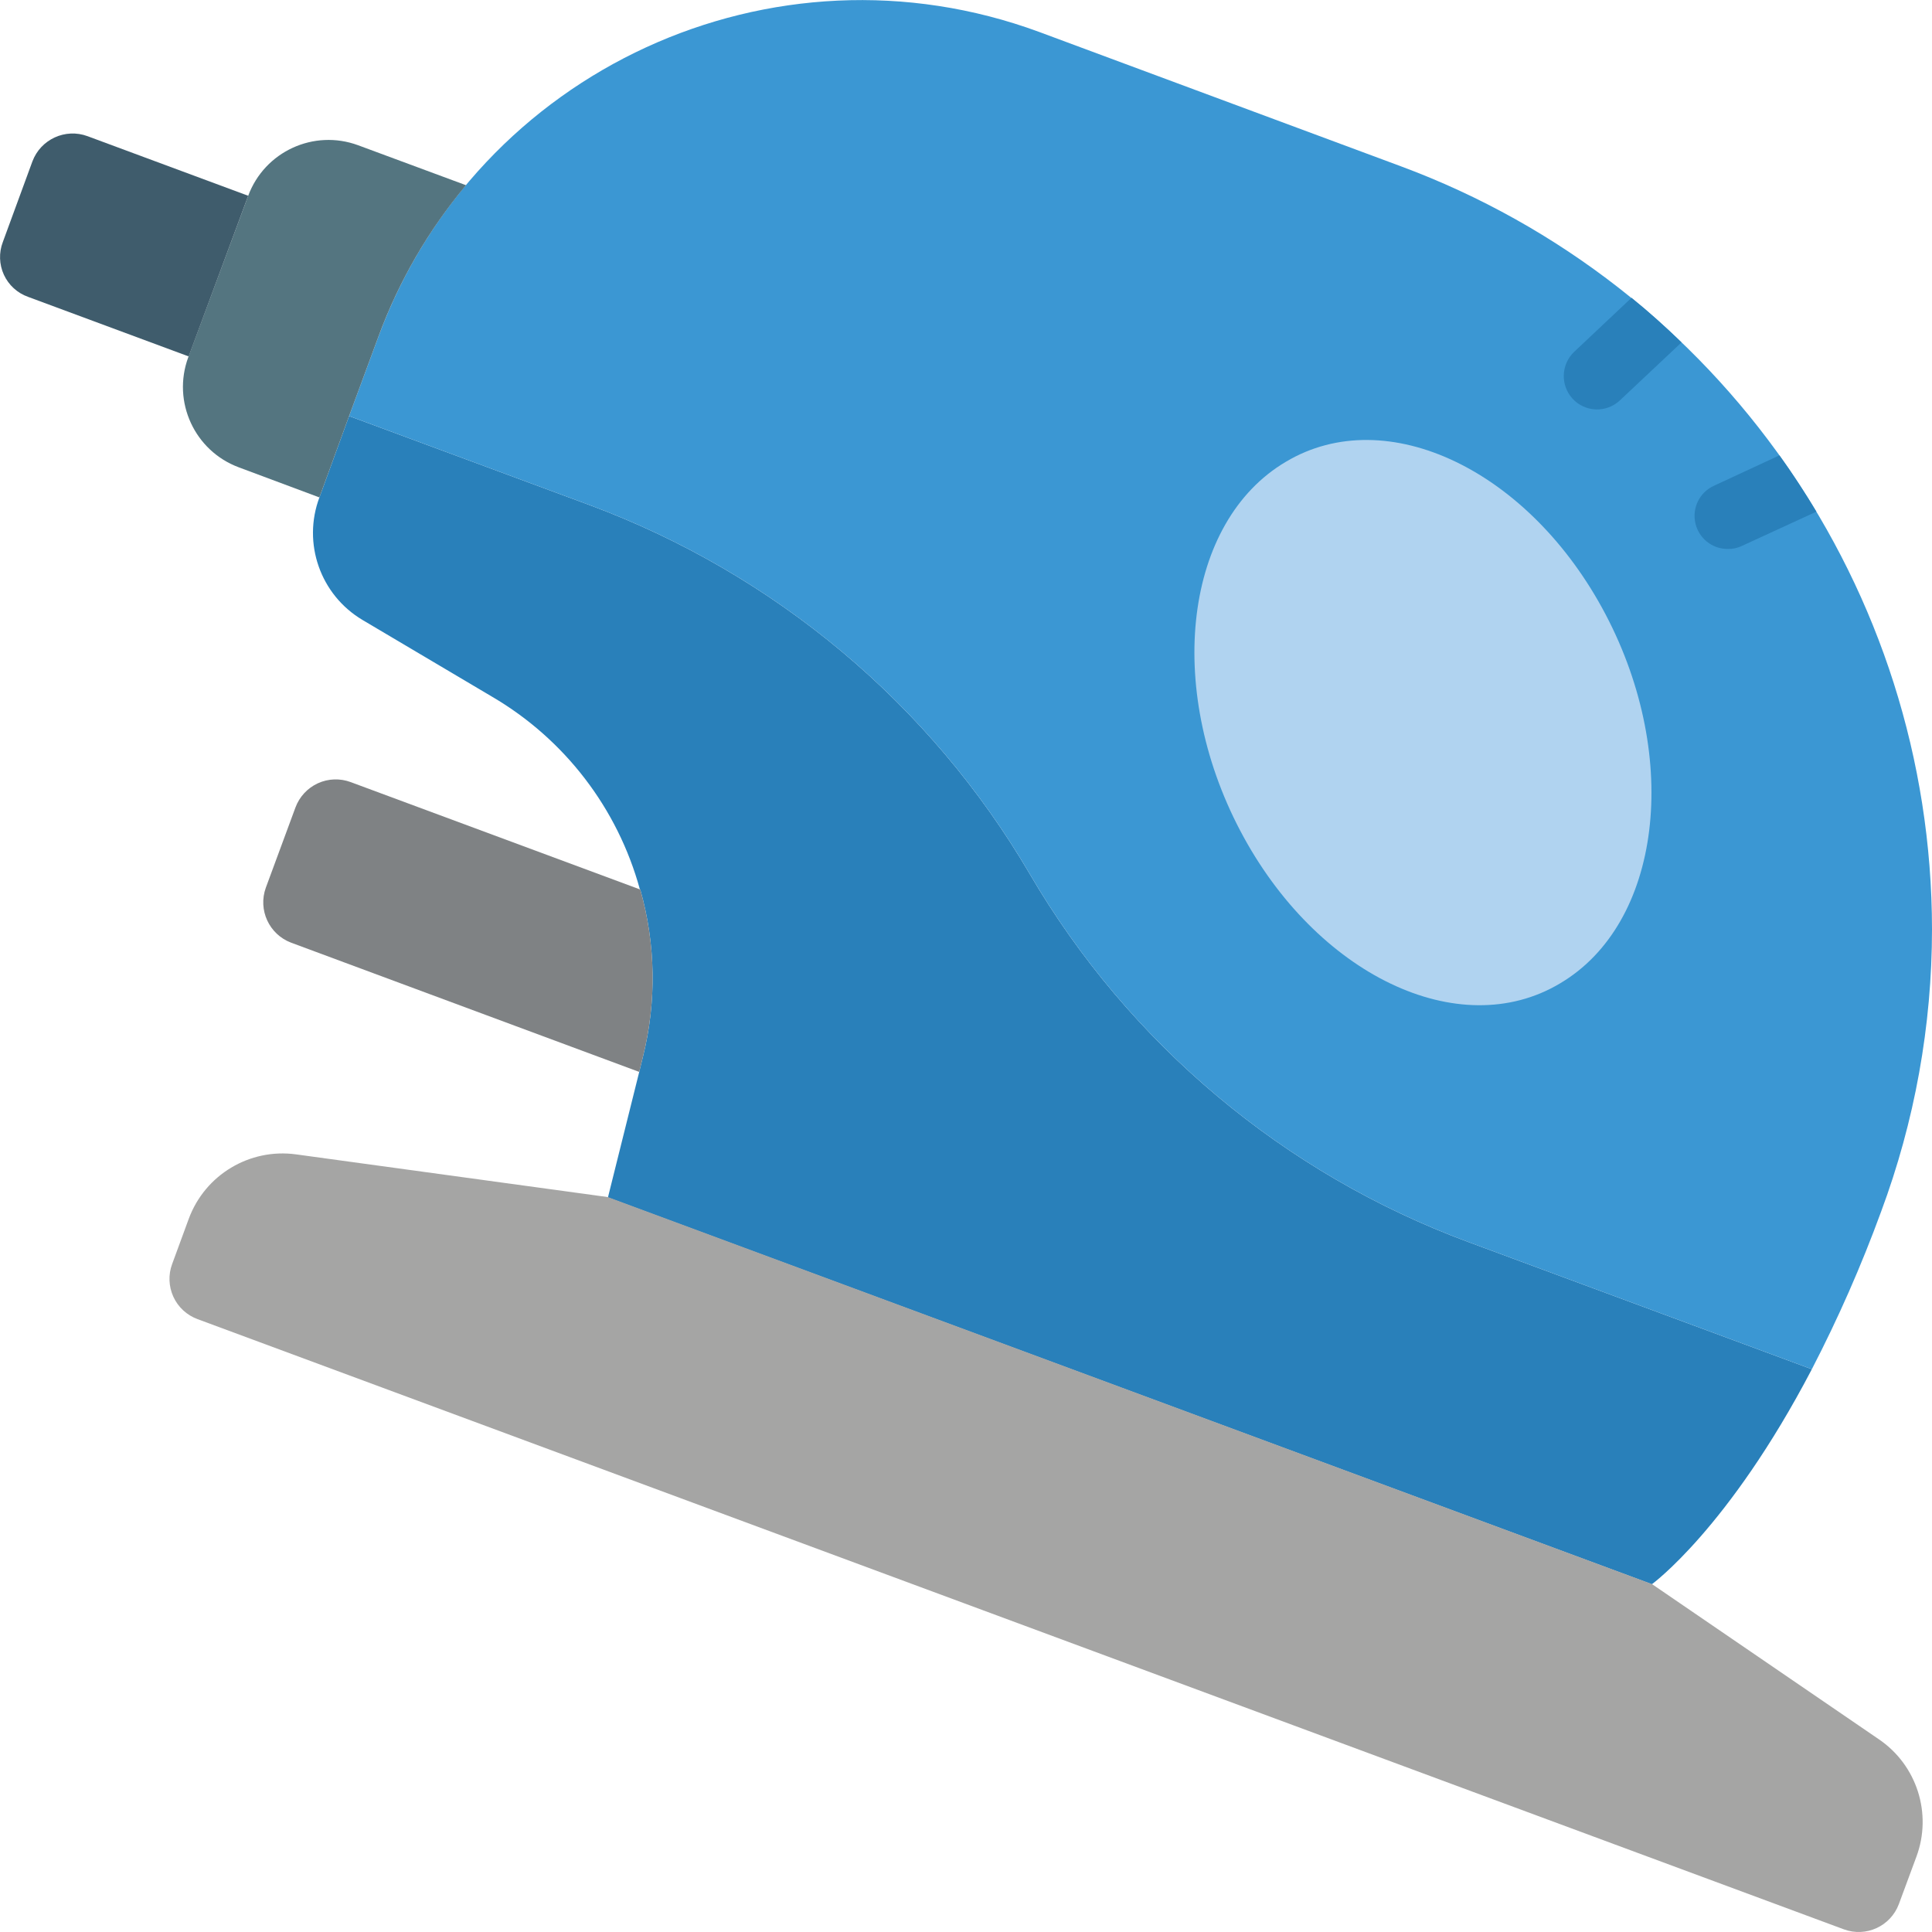
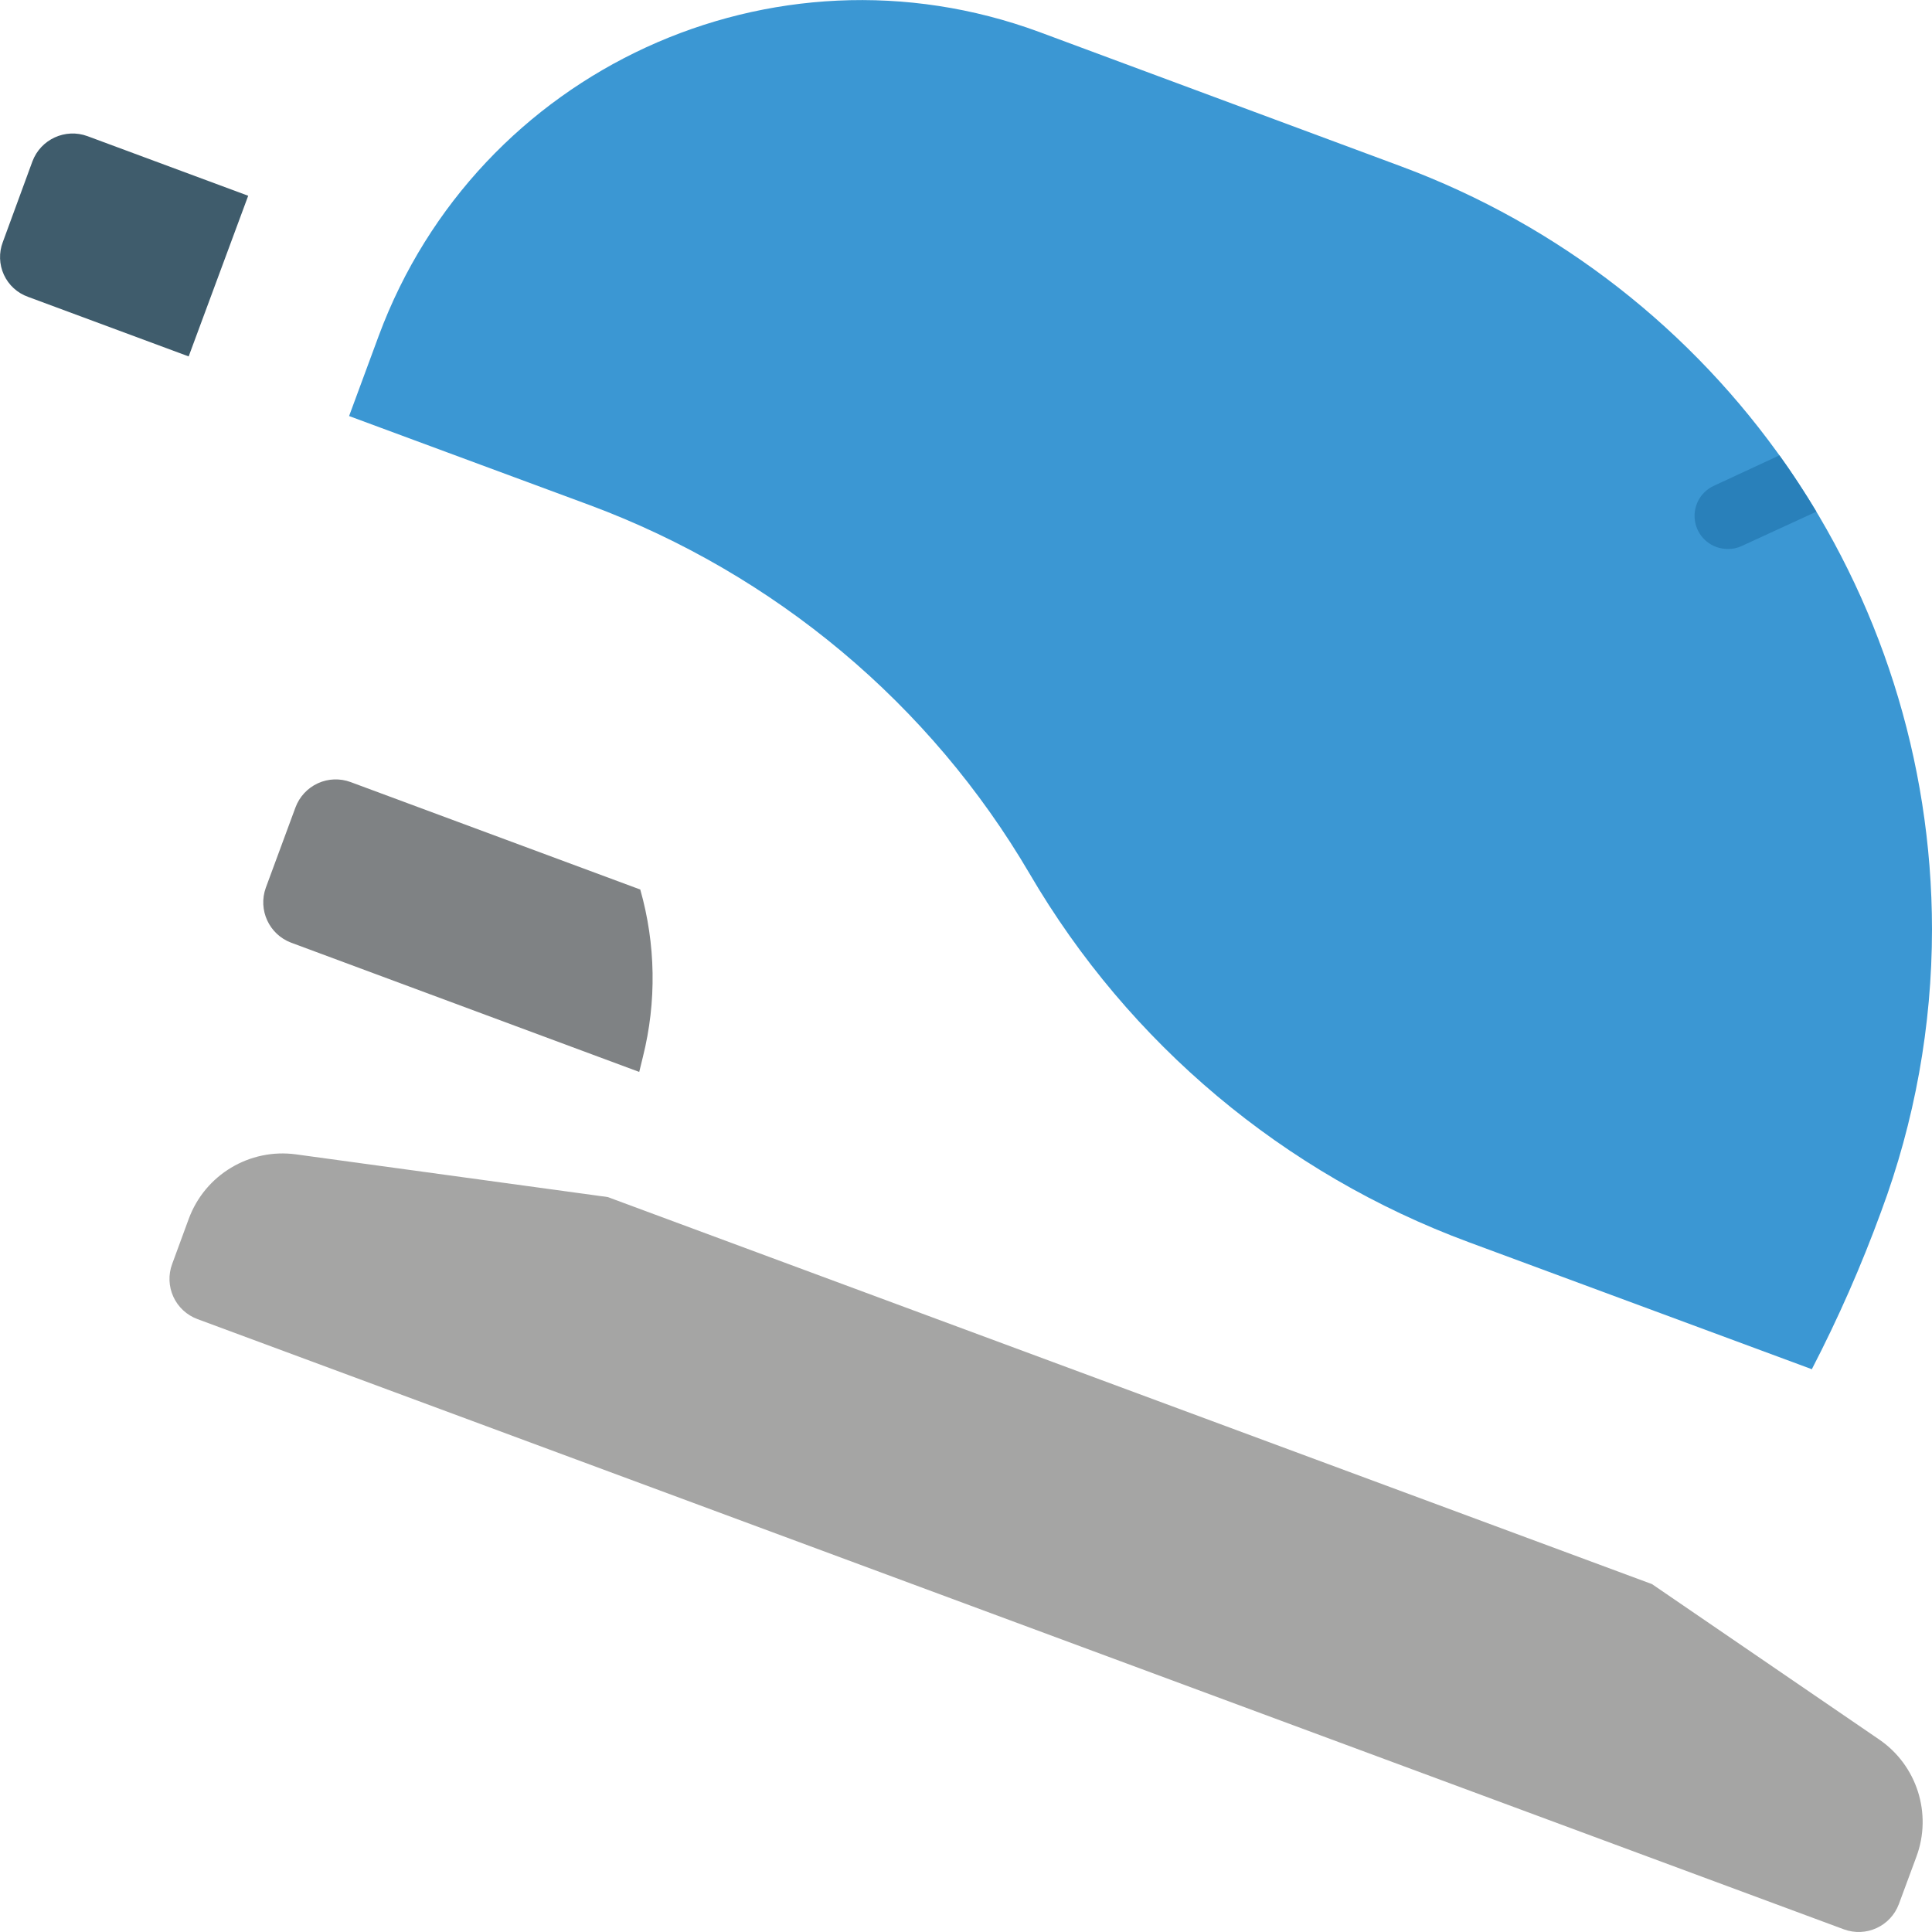
<svg xmlns="http://www.w3.org/2000/svg" height="512" viewBox="0 0 58 58" width="512">
  <g id="Page-1" fill="none" fill-rule="evenodd">
    <g id="034---Mouse-Sander">
-       <path id="Path" d="m54.39 41.11c-2.5 4.78-4.8 6.45-4.8 6.45l-31.34-11.61.94-3.77.11-.45c.415-1.655.387-3.389-.08-5.03h-.01c-.666-2.431-2.256-4.505-4.43-5.78l-3.9-2.31c-1.264-.753-1.807-2.303-1.29-3.68l.89-2.44 7.24 2.68c2.748 1.024 5.301 2.508 7.55 4.39 2.249 1.883 4.157 4.139 5.64 6.67 2.981 5.101 7.639 9.01 13.18 11.06l10.29 3.81z" fill="#2980ba" />
      <path id="Path" d="m58 27.9c-.001 2.895-.519 5.767-1.53 8.48-.592 1.619-1.287 3.199-2.08 4.73l-.01-.01-10.29-3.81c-5.541-2.05-10.199-5.959-13.18-11.06-1.483-2.531-3.391-4.787-5.64-6.67-2.249-1.882-4.802-3.366-7.55-4.39l-7.24-2.68.89-2.41c2.965-7.987 11.836-12.067 19.83-9.12l10.85 4.03c9.581 3.555 15.942 12.691 15.95 22.91z" fill="#3b97d3" />
-       <path id="Path" d="m13.99 5.56c-1.125 1.346-2.011 2.875-2.62 4.52l-.89 2.41-.89 2.44h-.01l-2.41-.9c-1.329-.494-2.008-1.969-1.52-3.3l1.8-4.85c.492-1.33 1.969-2.01 3.3-1.52z" fill="#547580" />
      <path id="Path" d="m.843 8.912 4.821 1.788 1.787-4.823-4.821-1.788c-.667-.248-1.409.092-1.658.759l-.887 2.418c-.122.319-.11.673.032.983.143.31.404.549.726.663z" fill="#3f5c6c" />
      <path id="Path" d="m49.594 47.556 6.819 4.664c1.136.777 1.598 2.228 1.119 3.519l-.526 1.421c-.247.666-.986 1.006-1.652.76l-49.427-18.32c-.32-.119-.58-.359-.722-.669-.142-.31-.156-.664-.037-.984l.5-1.361c.488-1.318 1.826-2.121 3.219-1.931l9.359 1.282z" fill="#a5a5a4" />
      <path id="Path" d="m19.3 31.73-.11.45-10.45-3.88c-.662-.25-1-.985-.76-1.65l.89-2.41c.119-.321.361-.582.672-.725.312-.143.667-.155.988-.035l8.68 3.22h.01c.467 1.641.495 3.375.08 5.03z" fill="#7f8284" />
-       <path id="Path" d="m37.232 24.937c2.275 4.328 6.574 6.393 9.6 4.586 3.037-1.791 3.645-6.745 1.371-11.074s-6.574-6.393-9.6-4.586c-3.037 1.791-3.645 6.745-1.371 11.074z" fill="#b0d3f0" />
      <g fill="#2980ba">
        <path id="Path" d="m54.53 15.36-2.24 1.03c-.131.063-.275.094-.42.09-.47.003-.877-.324-.976-.784s.137-.925.566-1.116l1.96-.91c.39.54.76 1.11 1.11 1.69z" />
-         <path id="Path" d="m50.48 10.28-1.85 1.74c-.194.183-.454.28-.72.271-.267-.009-.519-.125-.7-.321-.371-.405-.349-1.032.05-1.41l1.72-1.62c.52.42 1.02.87 1.5 1.34z" />
      </g>
    </g>
  </g>
</svg>